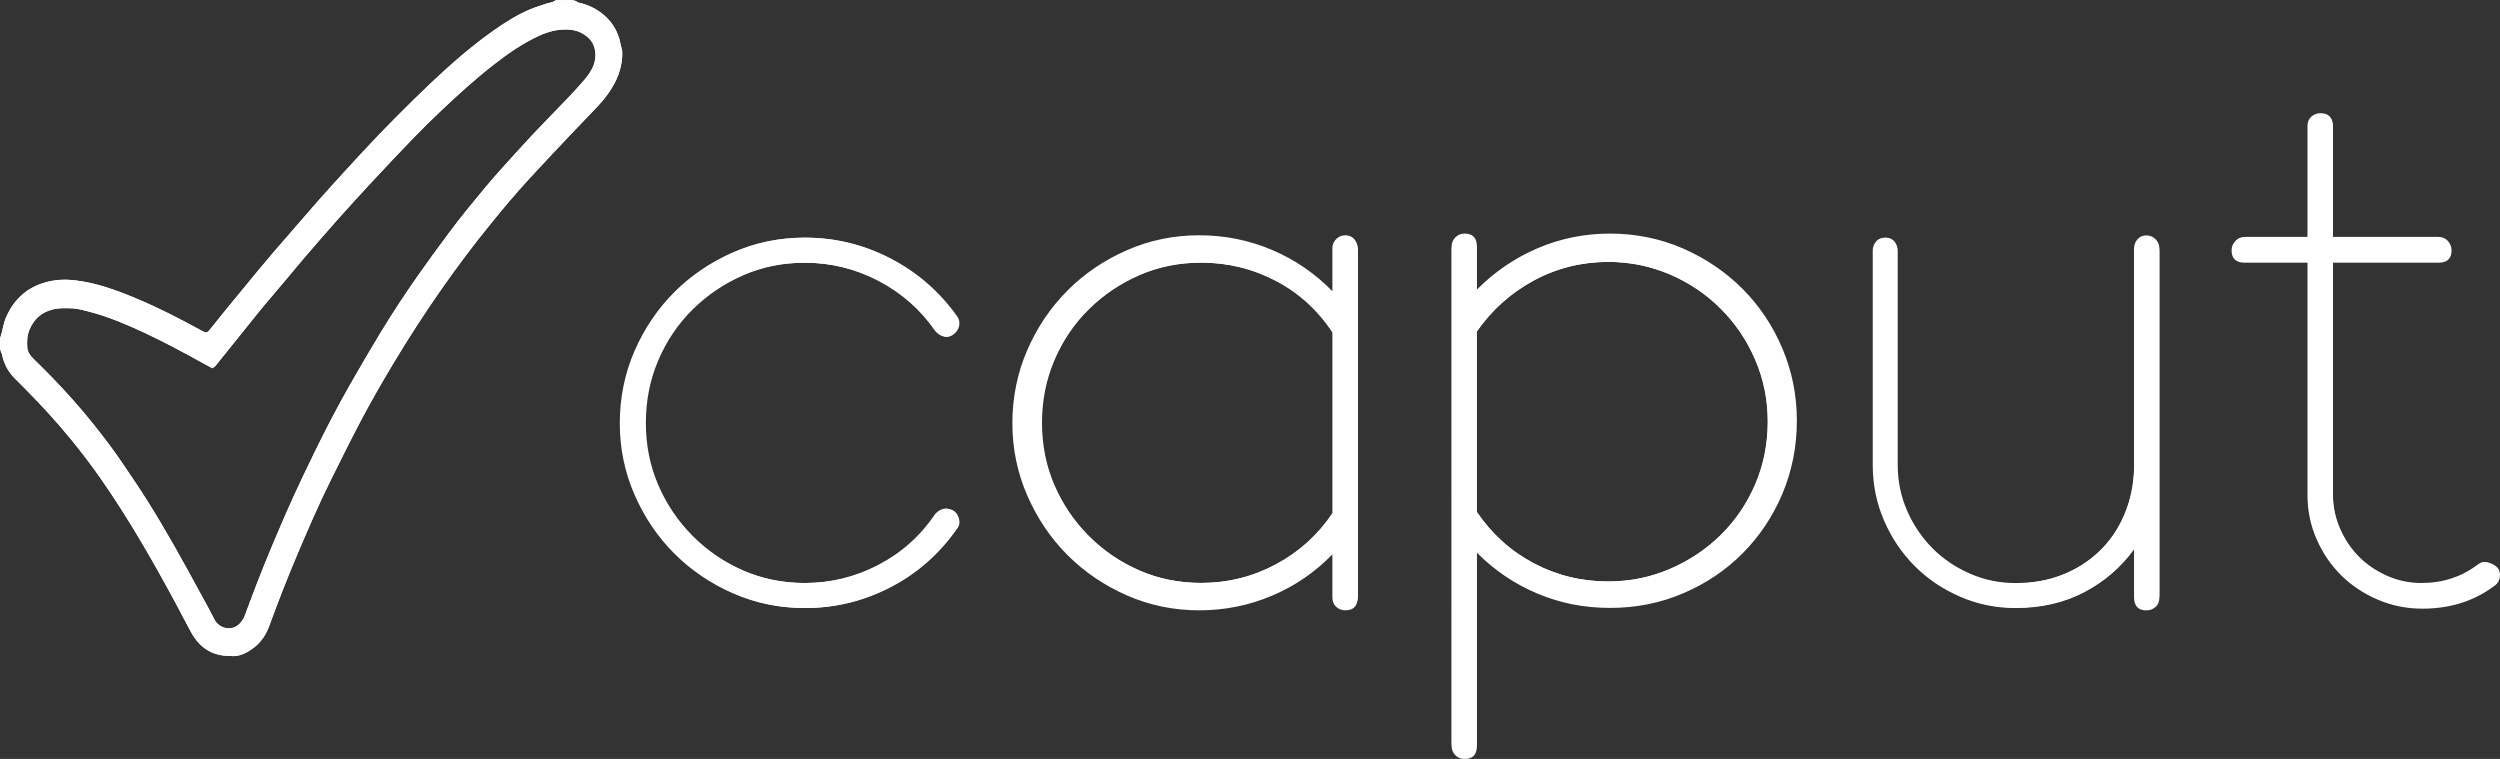
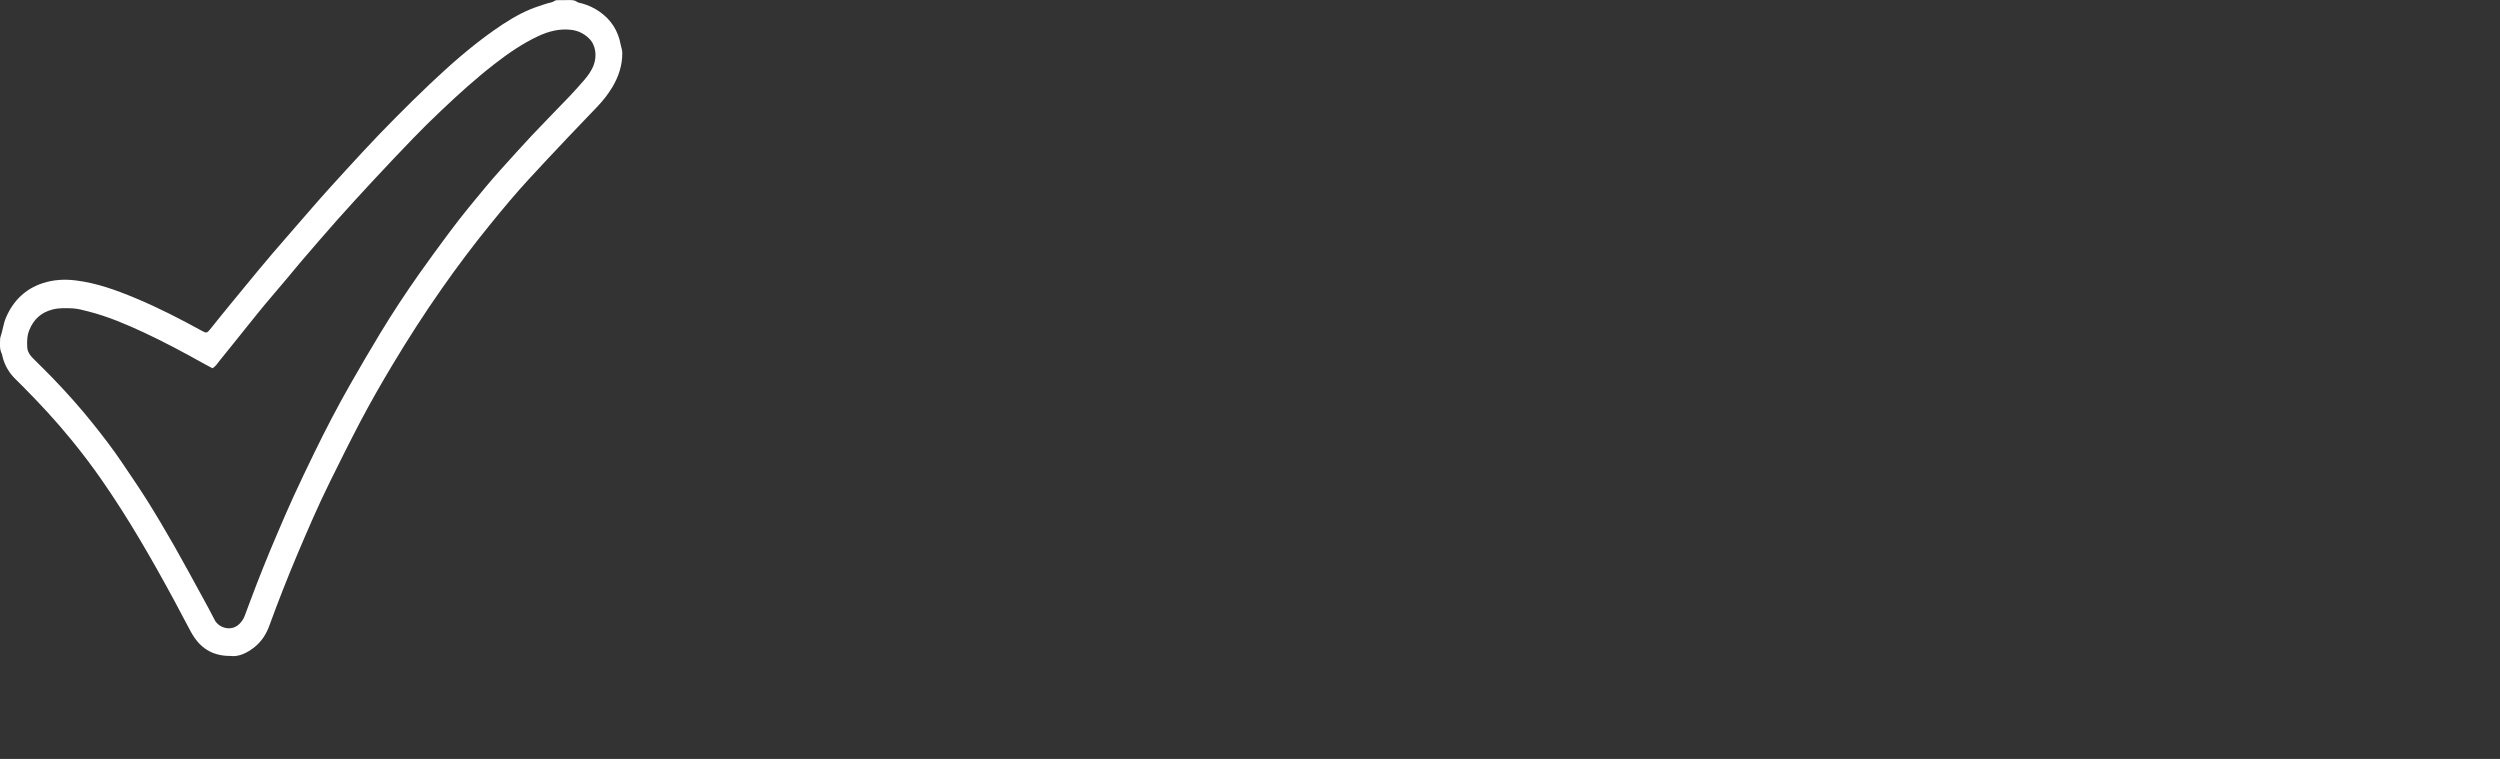
<svg xmlns="http://www.w3.org/2000/svg" id="Capa_2" data-name="Capa 2" viewBox="0 0 692.25 210.15">
  <rect x="0" y="0" width="692.25" height="210.15" fill="#333333" stroke="none" />
  <defs>
    <style> .cls-1, .cls-2 { fill: #fff; } .cls-2 { stroke-width: 0px; } </style>
  </defs>
  <g id="BRANDING_STRATEGIES" data-name="BRANDING &amp;amp; STRATEGIES">
    <path id="paloma" class="cls-2" d="M63.97,181.63c-5.35.07-8.74-2.35-11.09-6.64-1.54-2.81-3-5.68-4.52-8.5-6.31-11.67-12.9-23.14-20.44-33.94-2.6-3.72-5.34-7.32-8.2-10.82-4.17-5.12-8.63-9.92-13.25-14.58-.69-.7-1.38-1.39-2.08-2.07-1.83-1.76-3.11-3.88-3.73-6.45-.05-.2-.05-.44-.14-.62-.66-1.24-.53-2.59-.49-3.91,0-.21-.02-.44.06-.64.64-1.79.81-3.74,1.56-5.51,2.06-4.8,5.45-7.97,10.12-9.52,3.03-1.01,6.14-1.17,9.29-.77,5.68.71,11.04,2.64,16.34,4.85,6.36,2.64,12.51,5.8,18.58,9.14,1.15.63,1.35.6,2.24-.51,2.13-2.68,4.3-5.34,6.47-7.99,2.3-2.81,4.61-5.61,6.93-8.41,1.29-1.56,2.59-3.11,3.9-4.64,2.02-2.36,4.06-4.7,6.11-7.05,3.27-3.74,6.5-7.53,9.84-11.21,5.88-6.47,11.76-12.94,17.92-19.12,3.24-3.25,6.49-6.49,9.82-9.63,5.61-5.3,11.39-10.37,17.66-14.77,3.22-2.25,6.52-4.34,10.12-5.81,1.39-.57,2.84-.99,4.25-1.48.8-.27,1.66-.3,2.4-.82.26-.19.67-.16,1.01-.17,1.04-.03,2.09-.03,3.14-.02.7,0,1.36.03,1.99.49.39.29.94.31,1.42.45,1.69.48,3.29,1.22,4.77,2.24,3.16,2.2,5.2,5.23,5.91,9.24.13.73.43,1.39.43,2.18.02,3.49-1.03,6.61-2.75,9.5-1.16,1.94-2.55,3.7-4.08,5.32-2.62,2.78-5.3,5.5-7.92,8.28-3.76,3.98-7.52,7.96-11.23,12-3.64,3.96-7.09,8.1-10.5,12.3-4.66,5.72-9.1,11.63-13.36,17.7-4.86,6.92-9.45,14.05-13.82,21.34-3.1,5.18-6.11,10.42-8.92,15.77-2.86,5.45-5.61,10.98-8.34,16.51-3.25,6.57-6.16,13.32-9.03,20.09-2.76,6.53-5.35,13.14-7.78,19.81-.85,2.36-2.16,4.35-4.02,5.87-2.12,1.73-4.47,2.79-6.62,2.53h0ZM58.84,101.97c-.67-.36-1.39-.72-2.09-1.11-5.56-3.1-11.16-6.12-16.91-8.8-4.98-2.31-10.01-4.45-15.31-5.8-1.45-.37-2.91-.79-4.39-.87-1.87-.09-3.74-.17-5.63.32-3.04.79-5.15,2.62-6.39,5.68-.64,1.57-.68,3.22-.57,4.88.06.81.41,1.54.9,2.17.29.37.61.71.94,1.03,1.71,1.72,3.45,3.39,5.13,5.14,3.98,4.12,7.8,8.4,11.4,12.92,2.69,3.38,5.33,6.79,7.75,10.39,2.39,3.55,4.82,7.07,7.11,10.71,2.53,4.04,4.96,8.15,7.33,12.3,2.73,4.79,5.35,9.65,8,14.49,1.14,2.07,2.27,4.15,3.34,6.26,1.11,2.19,4.78,3.44,7.08.83.52-.6.96-1.22,1.23-1.99.49-1.34,1-2.67,1.5-4.01,2.36-6.36,4.9-12.64,7.56-18.85,1.45-3.4,2.91-6.8,4.45-10.16,1.87-4.07,3.81-8.11,5.77-12.14,3.14-6.45,6.44-12.8,9.98-19,2.68-4.69,5.41-9.36,8.2-13.98,3.45-5.7,7.11-11.24,10.92-16.65,2.65-3.75,5.36-7.45,8.09-11.12,1.9-2.54,3.84-5.06,5.85-7.5,2.81-3.4,5.58-6.84,8.53-10.09,2.88-3.18,5.73-6.39,8.67-9.52,3.4-3.61,6.88-7.13,10.31-10.71,1.42-1.5,2.81-3.03,4.16-4.6,1.07-1.26,2.07-2.61,2.66-4.23.85-2.3.69-5.42-1.37-7.38-1.44-1.38-3.09-2.12-4.96-2.33-3.15-.36-6.12.4-8.99,1.73-4.41,2.05-8.42,4.83-12.29,7.84-5.04,3.92-9.8,8.23-14.46,12.64-2.73,2.58-5.41,5.21-8.02,7.92-3.77,3.89-7.48,7.84-11.18,11.81-3.27,3.52-6.52,7.07-9.72,10.66-3.26,3.67-6.47,7.41-9.68,11.14-1.19,1.37-2.32,2.79-3.49,4.18-2.28,2.7-4.57,5.37-6.83,8.07-1.46,1.75-2.88,3.54-4.32,5.32-2.77,3.44-5.51,6.9-8.29,10.31-.58.71-1.06,1.56-1.96,2.09h0Z" />
-     <path id="paloma-2" data-name="paloma" class="cls-2" d="M63.97,181.63c-5.35.07-8.74-2.35-11.09-6.64-1.54-2.81-3-5.68-4.52-8.5-6.31-11.67-12.9-23.14-20.44-33.94-2.6-3.72-5.34-7.32-8.2-10.82-4.17-5.12-8.63-9.92-13.25-14.58-.69-.7-1.38-1.39-2.08-2.07-1.83-1.76-3.11-3.88-3.73-6.45-.05-.2-.05-.44-.14-.62-.66-1.24-.53-2.59-.49-3.91,0-.21-.02-.44.06-.64.64-1.79.81-3.74,1.56-5.51,2.06-4.8,5.45-7.97,10.12-9.52,3.03-1.01,6.14-1.17,9.29-.77,5.68.71,11.04,2.64,16.34,4.85,6.36,2.64,12.51,5.8,18.58,9.14,1.15.63,1.35.6,2.24-.51,2.13-2.68,4.3-5.34,6.47-7.99,2.3-2.81,4.61-5.61,6.93-8.41,1.29-1.56,2.59-3.11,3.9-4.64,2.02-2.36,4.06-4.7,6.11-7.05,3.27-3.74,6.5-7.53,9.84-11.21,5.88-6.47,11.76-12.94,17.92-19.12,3.24-3.25,6.49-6.49,9.82-9.63,5.61-5.3,11.39-10.37,17.66-14.77,3.22-2.25,6.52-4.34,10.12-5.81,1.39-.57,2.84-.99,4.25-1.48.8-.27,1.66-.3,2.4-.82.26-.19.67-.16,1.01-.17,1.04-.03,2.09-.03,3.14-.02.7,0,1.36.03,1.99.49.39.29.94.31,1.42.45,1.69.48,3.29,1.22,4.77,2.24,3.16,2.2,5.2,5.23,5.91,9.24.13.73.43,1.39.43,2.18.02,3.49-1.03,6.61-2.75,9.5-1.16,1.94-2.55,3.7-4.08,5.32-2.62,2.78-5.3,5.5-7.92,8.28-3.76,3.98-7.52,7.96-11.23,12-3.64,3.96-7.09,8.1-10.5,12.3-4.66,5.72-9.1,11.63-13.36,17.7-4.86,6.92-9.45,14.05-13.82,21.34-3.1,5.18-6.11,10.42-8.92,15.77-2.86,5.45-5.61,10.98-8.34,16.51-3.25,6.57-6.16,13.32-9.03,20.09-2.76,6.53-5.35,13.14-7.78,19.81-.85,2.36-2.16,4.35-4.02,5.87-2.12,1.73-4.47,2.79-6.62,2.53h0ZM58.84,101.97c-.67-.36-1.39-.72-2.09-1.11-5.56-3.1-11.16-6.12-16.91-8.8-4.98-2.31-10.01-4.45-15.31-5.8-1.45-.37-2.91-.79-4.39-.87-1.87-.09-3.74-.17-5.63.32-3.04.79-5.15,2.62-6.39,5.68-.64,1.57-.68,3.22-.57,4.88.06.81.41,1.54.9,2.17.29.37.61.71.94,1.03,1.71,1.72,3.45,3.39,5.13,5.14,3.98,4.12,7.8,8.4,11.4,12.92,2.69,3.38,5.33,6.79,7.75,10.39,2.39,3.55,4.82,7.07,7.11,10.71,2.53,4.04,4.96,8.15,7.33,12.3,2.73,4.79,5.35,9.65,8,14.49,1.14,2.07,2.27,4.15,3.34,6.26,1.11,2.19,4.78,3.44,7.08.83.52-.6.96-1.22,1.23-1.99.49-1.34,1-2.67,1.5-4.01,2.36-6.36,4.9-12.64,7.56-18.85,1.45-3.4,2.91-6.8,4.45-10.16,1.87-4.07,3.81-8.11,5.77-12.14,3.14-6.45,6.44-12.8,9.98-19,2.68-4.69,5.41-9.36,8.2-13.98,3.45-5.7,7.11-11.24,10.92-16.65,2.65-3.75,5.36-7.45,8.09-11.12,1.9-2.54,3.84-5.06,5.85-7.5,2.81-3.4,5.58-6.84,8.53-10.09,2.88-3.18,5.73-6.39,8.67-9.52,3.4-3.61,6.88-7.13,10.31-10.71,1.42-1.5,2.81-3.03,4.16-4.6,1.07-1.26,2.07-2.61,2.66-4.23.85-2.3.69-5.42-1.37-7.38-1.44-1.38-3.09-2.12-4.96-2.33-3.15-.36-6.12.4-8.99,1.73-4.41,2.05-8.42,4.83-12.29,7.84-5.04,3.92-9.8,8.23-14.46,12.64-2.73,2.58-5.41,5.21-8.02,7.92-3.77,3.89-7.48,7.84-11.18,11.81-3.27,3.52-6.52,7.07-9.72,10.66-3.26,3.67-6.47,7.41-9.68,11.14-1.19,1.37-2.32,2.79-3.49,4.18-2.28,2.7-4.57,5.37-6.83,8.07-1.46,1.75-2.88,3.54-4.32,5.32-2.77,3.44-5.51,6.9-8.29,10.31-.58.71-1.06,1.56-1.96,2.09h0Z" />
-     <path class="cls-1" d="M264.23,92.45c-.84.7-1.71.95-2.61.73-.91-.21-1.71-.73-2.41-1.57-4.05-5.87-9.29-10.48-15.7-13.84-6.42-3.35-13.26-5.03-20.51-5.03-6.15,0-11.86,1.15-17.16,3.47-5.31,2.31-9.98,5.47-14.02,9.46-4.05,3.99-7.22,8.69-9.53,14.08-2.3,5.4-3.45,11.17-3.45,17.34s1.15,11.91,3.45,17.24c2.3,5.33,5.48,10.02,9.53,14.08,4.05,4.07,8.72,7.25,14.02,9.56,5.3,2.31,11.02,3.47,17.16,3.47,7.25,0,14.09-1.68,20.51-5.03,6.41-3.36,11.65-8.03,15.7-14.05,1.53-1.68,3.21-1.96,5.02-.84.7.56,1.15,1.33,1.36,2.31.21.98.04,1.81-.53,2.52-4.89,7-11.02,12.41-18.42,16.25-7.39,3.84-15.28,5.76-23.65,5.76-6.98,0-13.58-1.37-19.78-4.09-6.21-2.73-11.61-6.4-16.22-11.01-4.6-4.61-8.27-10.03-10.99-16.25-2.72-6.22-4.09-12.82-4.09-19.82s1.36-13.81,4.09-20.03c2.72-6.22,6.39-11.64,10.99-16.25,4.6-4.61,10.01-8.28,16.22-11.01,6.21-2.73,12.8-4.09,19.78-4.09,8.38,0,16.25,1.92,23.65,5.76,7.39,3.84,13.53,9.19,18.42,16.04.55.84.73,1.72.53,2.62-.21.91-.66,1.64-1.36,2.2v.03ZM372.67,168.35c-.98,0-1.81-.31-2.52-.95-.7-.63-1.04-1.5-1.04-2.62v-11.74c-4.75,4.9-10.26,8.67-16.54,11.32-6.28,2.65-12.91,3.99-19.88,3.99s-13.58-1.37-19.78-4.09c-6.21-2.73-11.61-6.4-16.22-11.01-4.6-4.61-8.27-10.03-10.99-16.25-2.72-6.22-4.09-12.82-4.09-19.82s1.36-13.81,4.09-20.03c2.72-6.22,6.39-11.64,10.99-16.25,4.6-4.61,10.01-8.28,16.22-11.01,6.21-2.73,12.8-4.09,19.78-4.09s13.6,1.33,19.88,3.99c6.28,2.65,11.79,6.43,16.54,11.32v-11.74c0-.97.35-1.81,1.04-2.52.7-.7,1.53-1.05,2.52-1.05s1.77.35,2.41,1.05c.62.71.95,1.54.95,2.52v95.42c0,2.38-1.11,3.57-3.34,3.57h0ZM369.11,92.07c-4.05-6.17-9.29-10.93-15.7-14.3-6.42-3.36-13.33-5.05-20.72-5.05-6.15,0-11.86,1.15-17.16,3.47-5.31,2.31-9.98,5.47-14.02,9.46-4.05,3.99-7.22,8.69-9.53,14.08-2.3,5.4-3.45,11.17-3.45,17.34s1.15,11.91,3.45,17.24c2.3,5.33,5.48,10.02,9.53,14.08,4.05,4.07,8.72,7.25,14.02,9.56,5.3,2.31,11.02,3.47,17.16,3.47,7.39,0,14.31-1.72,20.72-5.15,6.41-3.43,11.65-8.16,15.7-14.19v-50.03.02ZM492.39,136.79c-2.65,6.22-6.28,11.63-10.88,16.25-4.6,4.61-10.02,8.25-16.22,10.9-6.21,2.65-12.87,3.99-19.99,3.99s-13.58-1.3-19.78-3.88c-6.21-2.58-11.76-6.33-16.64-11.22v52.85c0,2.38-1.11,3.57-3.35,3.57-2.37,0-3.56-1.19-3.56-3.57V69.16c0-2.38,1.19-3.57,3.56-3.57,2.23,0,3.35,1.19,3.35,3.57v11.74c4.88-4.89,10.43-8.67,16.64-11.32,6.21-2.65,12.8-3.99,19.78-3.99s13.78,1.36,19.99,4.09c6.21,2.73,11.62,6.4,16.22,11.01,4.6,4.61,8.23,10.03,10.88,16.25,2.65,6.22,3.98,12.83,3.98,19.82s-1.33,13.81-3.98,20.03ZM486.01,99.67c-2.3-5.38-5.48-10.1-9.53-14.15-4.05-4.06-8.76-7.24-14.13-9.54s-11.06-3.46-17.06-3.46c-7.39,0-14.27,1.72-20.62,5.14-6.35,3.43-11.61,8.15-15.81,14.15v49.91c4.18,6.16,9.45,10.9,15.81,14.26,6.35,3.35,13.22,5.03,20.62,5.03,6,0,11.68-1.15,17.06-3.46,5.37-2.31,10.08-5.45,14.13-9.44s7.22-8.67,9.53-14.05c2.3-5.38,3.45-11.14,3.45-17.3s-1.15-11.71-3.45-17.09h0ZM596.85,167.42c-.7.63-1.53.95-2.52.95-2.23,0-3.34-1.19-3.34-3.57v-12.8c-3.63,5.03-8.23,9.02-13.82,11.96-5.58,2.94-11.93,4.41-19.05,4.41-5.44,0-10.57-1.05-15.39-3.15-4.82-2.1-9-4.92-12.56-8.49-3.56-3.57-6.39-7.76-8.47-12.58-2.1-4.83-3.14-9.96-3.14-15.41v-59.34c0-.97.31-1.81.95-2.52.62-.7,1.5-1.05,2.61-1.05.97,0,1.77.35,2.41,1.05.62.71.95,1.54.95,2.52v59.34c0,4.48.87,8.7,2.61,12.69,1.74,3.99,4.09,7.44,7.01,10.38,2.93,2.94,6.39,5.28,10.36,7.02,3.98,1.75,8.2,2.62,12.67,2.62,4.75,0,9.07-.77,12.98-2.31,3.91-1.54,7.32-3.7,10.26-6.5,2.93-2.8,5.24-6.15,6.9-10.06,1.68-3.91,2.58-8.18,2.72-12.8v-60.4c0-.97.31-1.81.95-2.52.62-.7,1.43-1.05,2.41-1.05s1.81.35,2.52,1.05c.7.71,1.04,1.54,1.04,2.52v95.42c0,1.12-.35,1.99-1.04,2.62h0ZM691.66,159.54c-.14.98-.56,1.75-1.26,2.31-5.58,4.33-12.21,6.5-19.88,6.5-4.33,0-8.41-.84-12.25-2.52s-7.15-3.91-9.95-6.71c-2.79-2.8-5.02-6.11-6.7-9.96-1.68-3.84-2.52-7.93-2.52-12.27v-64.38h-17.16c-2.37,0-3.56-1.12-3.56-3.35,0-2.38,1.19-3.57,3.56-3.57h17.16v-30.41c0-1.12.35-1.99,1.04-2.62.7-.63,1.53-.95,2.52-.95,2.23,0,3.34,1.19,3.34,3.57v30.41h28.89c2.37,0,3.56,1.19,3.56,3.57,0,2.23-1.19,3.35-3.56,3.35h-28.89v64.38c0,3.35.66,6.54,1.99,9.54,1.33,3.01,3.07,5.59,5.24,7.76,2.16,2.17,4.75,3.91,7.74,5.25s6.17,1.99,9.53,1.99c5.86,0,11.02-1.68,15.49-5.03.84-.7,1.7-.95,2.61-.73.91.21,1.7.66,2.41,1.37.55.7.77,1.54.62,2.52h0Z" />
-     <path class="cls-1" d="M263.94,92.45c-.84.7-1.71.95-2.61.73-.91-.21-1.71-.73-2.41-1.57-4.05-5.87-9.29-10.48-15.7-13.84-6.42-3.35-13.26-5.03-20.51-5.03-6.15,0-11.86,1.15-17.16,3.47-5.31,2.31-9.98,5.47-14.02,9.46-4.05,3.99-7.22,8.69-9.53,14.08-2.3,5.4-3.45,11.17-3.45,17.34s1.15,11.91,3.45,17.24c2.3,5.33,5.48,10.02,9.53,14.08,4.05,4.07,8.72,7.25,14.02,9.56,5.3,2.31,11.02,3.47,17.16,3.47,7.25,0,14.09-1.68,20.51-5.03,6.41-3.36,11.65-8.03,15.7-14.05,1.53-1.68,3.21-1.96,5.02-.84.7.56,1.15,1.33,1.36,2.31.21.98.04,1.81-.53,2.52-4.89,7-11.02,12.41-18.42,16.25-7.39,3.84-15.28,5.76-23.65,5.76-6.98,0-13.58-1.37-19.78-4.09-6.21-2.73-11.61-6.4-16.22-11.01-4.6-4.61-8.27-10.03-10.99-16.25-2.72-6.22-4.09-12.82-4.09-19.82s1.36-13.81,4.09-20.03c2.72-6.22,6.39-11.64,10.99-16.25,4.6-4.61,10.01-8.28,16.22-11.01,6.21-2.73,12.8-4.09,19.78-4.09,8.38,0,16.25,1.92,23.65,5.76,7.39,3.84,13.53,9.19,18.42,16.04.55.84.73,1.72.53,2.62-.21.91-.66,1.64-1.36,2.2v.03ZM372.55,169c-.99,0-1.83-.32-2.55-.96-.7-.63-1.06-1.52-1.06-2.65v-11.89c-4.81,4.96-10.39,8.78-16.75,11.46-6.36,2.69-13.07,4.04-20.13,4.04s-13.75-1.38-20.03-4.14c-6.29-2.76-11.76-6.48-16.43-11.15-4.66-4.67-8.37-10.15-11.13-16.46-2.75-6.3-4.14-12.98-4.14-20.07s1.38-13.98,4.14-20.28c2.75-6.3,6.47-11.79,11.13-16.46,4.66-4.67,10.13-8.39,16.43-11.15,6.29-2.76,12.96-4.14,20.03-4.14s13.77,1.35,20.13,4.04c6.36,2.69,11.94,6.52,16.75,11.46v-11.89c0-1.12.45-2.06,1.36-2.83.5-.42,1.13-.69,1.78-.75,1.21-.12,2.16.22,2.9,1.03.63.71.96,1.56.96,2.55v96.62c0,2.41-1.13,3.61-3.39,3.61h0ZM368.94,92.07c-4.05-6.17-9.29-10.93-15.7-14.3-6.42-3.36-13.33-5.05-20.72-5.05-6.15,0-11.86,1.15-17.16,3.47-5.31,2.31-9.98,5.47-14.02,9.46-4.05,3.99-7.22,8.69-9.53,14.08-2.3,5.4-3.45,11.17-3.45,17.34s1.15,11.91,3.45,17.24c2.3,5.33,5.48,10.02,9.53,14.08,4.05,4.07,8.72,7.25,14.02,9.56,5.3,2.31,11.02,3.47,17.16,3.47,7.39,0,14.31-1.72,20.72-5.15,6.41-3.43,11.65-8.16,15.7-14.19v-50.03.02ZM493.52,136.79c-2.68,6.3-6.36,11.78-11.02,16.46-4.66,4.67-10.14,8.35-16.43,11.04-6.29,2.69-13.03,4.04-20.24,4.04s-13.75-1.31-20.03-3.93c-6.29-2.62-11.9-6.41-16.85-11.37v53.51c0,2.51-1.23,3.71-3.7,3.6-1.86-.08-3.3-1.69-3.3-3.55V68.25c0-1.92,1.53-3.52,3.45-3.57,2.36-.06,3.55,1.15,3.55,3.61v11.89c4.94-4.95,10.56-8.78,16.85-11.46,6.29-2.69,12.96-4.04,20.03-4.04s13.95,1.38,20.24,4.14c6.29,2.76,11.77,6.48,16.43,11.15,4.66,4.67,8.34,10.16,11.02,16.46,2.68,6.3,4.03,12.99,4.03,20.07s-1.35,13.98-4.03,20.28ZM486.09,99.67c-2.3-5.38-5.48-10.1-9.53-14.15-4.05-4.06-8.76-7.24-14.13-9.54s-11.06-3.46-17.06-3.46c-7.39,0-14.27,1.72-20.62,5.14-6.35,3.43-11.61,8.15-15.81,14.15v49.91c4.18,6.16,9.45,10.9,15.81,14.26,6.35,3.35,13.22,5.03,20.62,5.03,6,0,11.68-1.15,17.06-3.46,5.37-2.31,10.08-5.45,14.13-9.44s7.22-8.67,9.53-14.05c2.3-5.38,3.45-11.14,3.45-17.3s-1.15-11.71-3.45-17.09h0ZM596.88,168.05c-.7.63-1.55.96-2.55.96-2.26,0-3.39-1.2-3.39-3.61v-13.42c-3.61,5-8.18,8.96-13.73,11.89-5.55,2.92-11.86,4.38-18.94,4.38-5.41,0-10.51-1.04-15.3-3.13-4.79-2.09-8.95-4.89-12.48-8.44-3.54-3.54-6.35-7.71-8.42-12.51-2.08-4.8-3.12-9.9-3.12-15.32v-59.46s-.07-1.81.57-2.52c.62-.7,1.5-1.05,2.61-1.05.97,0,1.77.35,2.41,1.05.62.71.41,2.52.41,2.52v59.22c0,4.51.88,8.77,2.63,12.78,1.75,4.01,4.12,7.5,7.06,10.46,2.96,2.96,6.43,5.32,10.44,7.08,4.01,1.76,8.26,2.64,12.76,2.64,4.78,0,9.14-.77,13.07-2.32,3.94-1.55,7.38-3.73,10.33-6.54,2.96-2.82,5.27-6.19,6.95-10.14,1.69-3.94,2.6-8.24,2.74-12.89v-60.89c0-.99.32-1.84.96-2.55.63-.71,1.45-1.06,2.44-1.06s1.83.35,2.55,1.06c.7.71,1.06,1.56,1.06,2.55v96.62c0,1.13-.35,2.02-1.06,2.65h0ZM692.22,159.75c-.14.98-.57,1.75-1.28,2.3-5.66,4.33-12.38,6.49-20.16,6.49-4.39,0-8.53-.84-12.42-2.52s-7.25-3.91-10.08-6.71c-2.83-2.8-5.09-6.11-6.79-9.96-1.7-3.84-2.55-7.93-2.55-12.26v-64.35h-17.4c-2.46,0-3.67-1.19-3.61-3.56.05-1.92,1.64-3.44,3.56-3.44h17.45v-30.78c0-1.13.35-2.02,1.06-2.65.71-.63,1.56-.96,2.55-.96,2.26,0,3.39,1.2,3.39,3.61v30.78h29.34c1.92,0,3.51,1.53,3.56,3.44.06,2.37-1.14,3.56-3.61,3.56h-29.29v64.35c0,3.35.67,6.54,2.02,9.54,1.35,3.01,3.11,5.59,5.31,7.75,2.19,2.17,4.81,3.91,7.85,5.24s6.26,1.99,9.66,1.99c5.94,0,11.18-1.68,15.71-5.03.85-.7,1.73-.95,2.65-.73.92.21,1.73.66,2.44,1.37.56.7.78,1.54.63,2.52h0Z" />
  </g>
</svg>